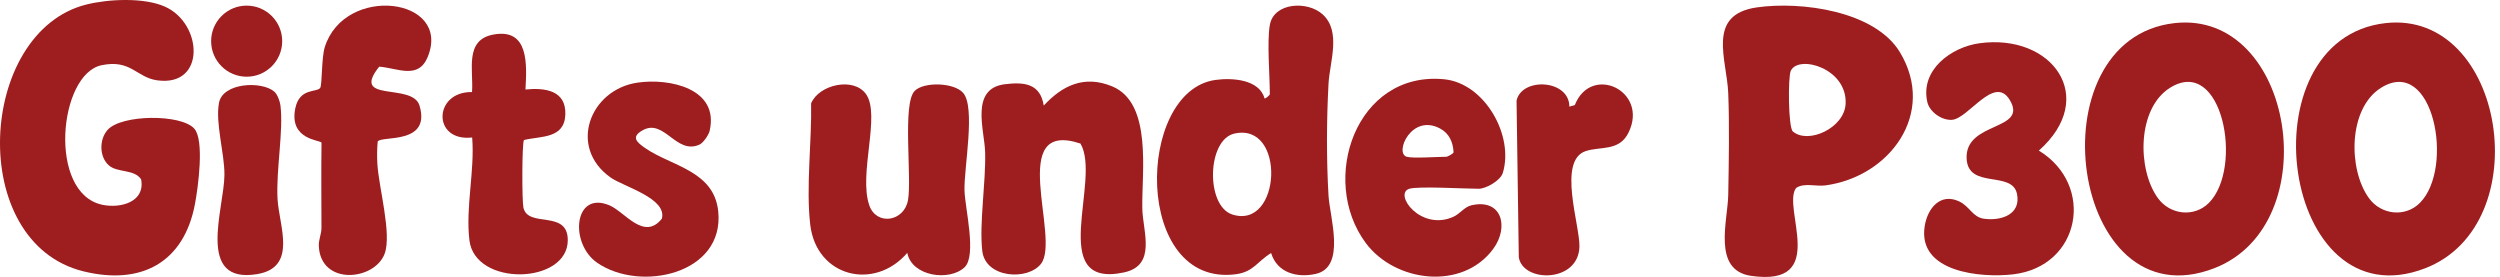
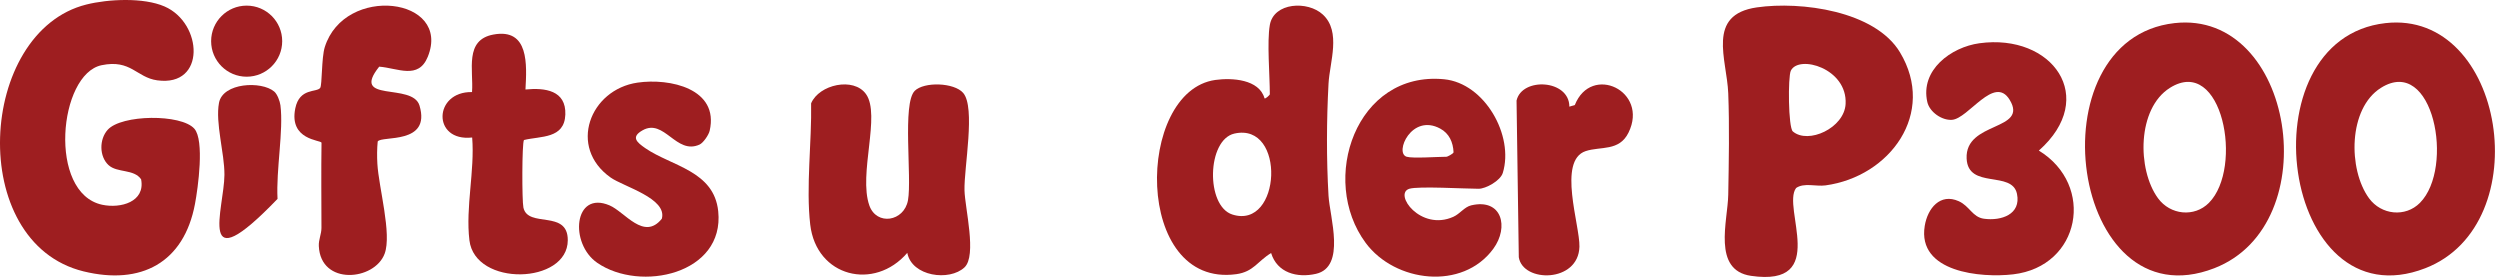
<svg xmlns="http://www.w3.org/2000/svg" width="343" height="38" viewBox="0 0 343 38" fill="none">
  <path d="M14.89 22.653C13.609 21.46 13.605 19.121 14.767 17.816C16.658 15.693 24.85 15.616 26.661 17.654C28.074 19.248 27.167 25.769 26.753 27.973C25.233 36.069 19.341 39.157 11.47 37.234C-4.679 33.285 -3.061 4.351 11.844 0.622C14.867 -0.135 19.681 -0.367 22.569 0.884C27.819 3.158 28.302 11.944 21.577 11.022C18.712 10.628 17.979 8.111 13.944 8.945C8.042 10.161 6.536 26.498 14.022 28.093C16.543 28.629 19.959 27.711 19.361 24.599C18.372 23.155 16.068 23.746 14.89 22.649V22.653Z" fill="#9E1E20" />
  <path d="M51.822 19.404C51.725 20.407 51.717 21.45 51.775 22.461C51.957 25.719 53.783 32.089 52.771 34.811C51.393 38.521 43.985 39.223 43.742 33.757C43.703 32.865 44.104 32.12 44.104 31.263C44.097 27.368 44.058 23.473 44.112 19.577C44.008 19.195 39.622 19.238 40.514 14.864C41.093 12.018 43.46 12.717 43.931 12.057C44.209 11.667 44.097 7.934 44.56 6.463C47.278 -2.177 61.994 -0.37 58.693 7.787C57.404 10.972 54.559 9.335 52.026 9.146C48.003 14.188 56.601 11.273 57.558 14.489C59.164 19.894 52.35 18.577 51.829 19.407L51.822 19.404Z" fill="#9E1E20" />
  <path d="M87.476 11.335C91.881 10.694 98.695 12.15 97.367 17.937C97.236 18.512 96.494 19.601 95.977 19.836C92.761 21.295 91.14 16.196 88.16 17.879C86.527 18.801 87.361 19.516 88.538 20.33C92.121 22.801 97.965 23.419 98.54 28.989C99.432 37.614 87.855 40.119 81.952 36.066C78.088 33.413 78.721 26.102 83.624 28.175C85.731 29.066 88.349 33.081 90.804 30.008C91.569 27.206 85.561 25.615 83.778 24.357C77.906 20.21 80.913 12.289 87.472 11.335H87.476Z" fill="#9E1E20" />
  <path d="M72.094 12.279C74.765 12.017 77.687 12.38 77.564 15.723C77.44 19.066 74.186 18.649 71.889 19.209C71.607 19.607 71.607 27.555 71.812 28.482C72.437 31.339 77.911 28.702 77.9 32.956C77.888 39.021 65.172 39.376 64.403 32.964C63.859 28.424 65.152 23.444 64.782 18.865C59.265 19.479 59.466 12.538 64.762 12.631C64.986 9.604 63.685 5.481 67.696 4.74C72.622 3.829 72.275 8.925 72.094 12.279Z" fill="#9E1E20" />
-   <path d="M37.622 12.558C38.043 12.913 38.402 13.875 38.475 14.446C38.919 17.928 37.865 23.287 38.078 27.286C38.275 30.977 40.877 36.69 35.26 37.613C26.809 38.999 30.77 28.606 30.793 23.989C30.808 20.993 29.523 16.87 30.048 14.102C30.573 11.334 35.877 11.084 37.618 12.558H37.622Z" fill="#9E1E20" />
+   <path d="M37.622 12.558C38.043 12.913 38.402 13.875 38.475 14.446C38.919 17.928 37.865 23.287 38.078 27.286C26.809 38.999 30.77 28.606 30.793 23.989C30.808 20.993 29.523 16.87 30.048 14.102C30.573 11.334 35.877 11.084 37.618 12.558H37.622Z" fill="#9E1E20" />
  <path d="M33.843 10.524C36.535 10.524 38.718 8.341 38.718 5.648C38.718 2.955 36.535 0.772 33.843 0.772C31.15 0.772 28.967 2.955 28.967 5.648C28.967 8.341 31.15 10.524 33.843 10.524Z" fill="#9E1E20" />
-   <path d="M148.236 19.694C138.032 16.316 145.537 32.619 142.839 36.175C141.047 38.533 135.21 38.19 134.77 34.441C134.33 30.693 135.272 25.08 135.16 20.875C135.079 17.837 133.045 12.143 137.882 11.553C140.569 11.224 142.723 11.479 143.202 14.486C145.788 11.688 148.803 10.275 152.602 11.854C158.145 14.158 156.624 23.705 156.725 28.593C156.787 31.766 158.74 36.41 154.2 37.379C143.491 39.661 151.177 24.666 148.239 19.694H148.236Z" fill="#9E1E20" />
  <path d="M125.492 12.471C126.777 11.185 130.912 11.317 132.147 12.749C133.873 14.749 132.252 22.987 132.329 26.11C132.391 28.585 134.051 35.066 132.329 36.684C130.267 38.622 125.102 37.939 124.48 34.692C119.96 39.95 111.996 38 111.162 30.808C110.567 25.674 111.386 19.416 111.285 14.177C112.382 11.587 117.122 10.533 118.813 12.907C120.867 15.787 117.759 23.867 119.273 28.187C120.261 31.001 124.048 30.415 124.577 27.465C125.133 24.346 123.77 14.197 125.5 12.467L125.492 12.471Z" fill="#9E1E20" />
  <path d="M193.361 25.899C191.145 26.578 194.901 31.767 199.402 29.744C200.325 29.327 200.912 28.393 201.85 28.173C206.073 27.181 207.065 31.153 204.884 34.13C200.657 39.901 191.396 38.739 187.381 33.338C180.938 24.668 186.053 9.704 198.132 10.874C203.714 11.415 207.749 18.618 206.185 23.722C205.853 24.806 203.846 25.899 202.873 25.899C200.97 25.899 194.611 25.517 193.357 25.899H193.361ZM192.994 21.506C193.812 21.757 197.275 21.506 198.483 21.506C198.553 21.506 199.36 21.128 199.429 20.896C199.364 19.502 198.827 18.305 197.596 17.642C193.669 15.522 191.288 20.985 192.994 21.506Z" fill="#9E1E20" />
  <path d="M215.313 14.634L216.065 14.41C218.324 8.72 226.238 12.484 223.435 18.19C222.153 20.803 219.617 20.05 217.559 20.73C213.656 22.019 216.78 30.922 216.698 33.852C216.567 38.82 208.931 38.812 208.379 35.292L208.07 13.8C208.804 10.558 215.316 10.897 215.316 14.634H215.313Z" fill="#9E1E20" />
  <path d="M174.22 3.428C174.764 0.313 179.432 0.074 181.501 2.004C184.037 4.366 182.435 8.501 182.273 11.485C182.003 16.538 181.98 21.8 182.273 26.85C182.443 29.757 184.694 36.625 180.547 37.571C177.953 38.161 175.228 37.431 174.398 34.718C172.552 35.822 172 37.289 169.614 37.617C155.493 39.543 155.755 12.504 166.75 10.968C169.001 10.655 172.761 10.86 173.494 13.496C173.637 13.593 174.22 13.014 174.22 12.948C174.22 10.335 173.815 5.745 174.22 3.432V3.428ZM169.36 18.326C165.58 19.175 165.407 28.267 169.082 29.433C175.803 31.564 176.471 16.728 169.36 18.326Z" fill="#9E1E20" />
  <path d="M241.037 1.014C247.083 0.146 257.243 1.481 260.672 7.172C265.706 15.53 259.301 24.235 250.453 25.436C249.14 25.613 247.519 25.034 246.423 25.795C244.415 28.466 251.059 39.415 240.242 37.847C234.899 37.071 237.049 30.323 237.115 26.733C237.196 22.216 237.289 17.29 237.115 12.796C236.933 8.137 234.073 2.014 241.037 1.014ZM245.975 18.031C248.075 19.838 253.039 17.568 253.217 14.264C253.479 9.368 246.785 7.473 245.701 9.7C245.295 10.534 245.349 17.491 245.975 18.031Z" fill="#9E1E20" />
  <path d="M298.351 3.17C314.731 1.337 319.375 30.765 303.802 36.799C284.032 44.455 278.805 5.359 298.351 3.17ZM303.068 27.827C307.844 23.002 304.902 7.544 297.718 12.05C293.209 14.876 293.193 23.245 296.077 27.198C297.756 29.499 301.069 29.846 303.065 27.831L303.068 27.827Z" fill="#9E1E20" />
  <path d="M327.302 3.17C343.682 1.337 348.326 30.765 332.753 36.799C312.984 44.455 307.756 5.359 327.302 3.17ZM332.02 27.827C336.795 23.002 333.853 7.544 326.669 12.05C322.16 14.876 322.144 23.245 325.028 27.198C326.708 29.499 330.02 29.846 332.016 27.831L332.02 27.827Z" fill="#9E1E20" />
  <path d="M271.585 5.933C281.584 4.562 287.946 13.391 279.731 20.66C287.498 25.409 285.46 36.558 276.206 37.639C271.825 38.152 263.034 37.388 264.073 30.995C264.463 28.586 266.192 26.459 268.74 27.605C270.242 28.281 270.612 29.794 272.203 30.011C274.573 30.335 277.31 29.42 276.731 26.602C276.063 23.336 270.018 26.019 269.821 21.753C269.582 16.595 278.353 17.993 275.72 13.684C273.612 10.233 270.068 16.29 267.806 16.441C266.42 16.534 264.741 15.372 264.428 13.997C263.432 9.612 267.678 6.469 271.581 5.933H271.585Z" fill="#9E1E20" />
</svg>